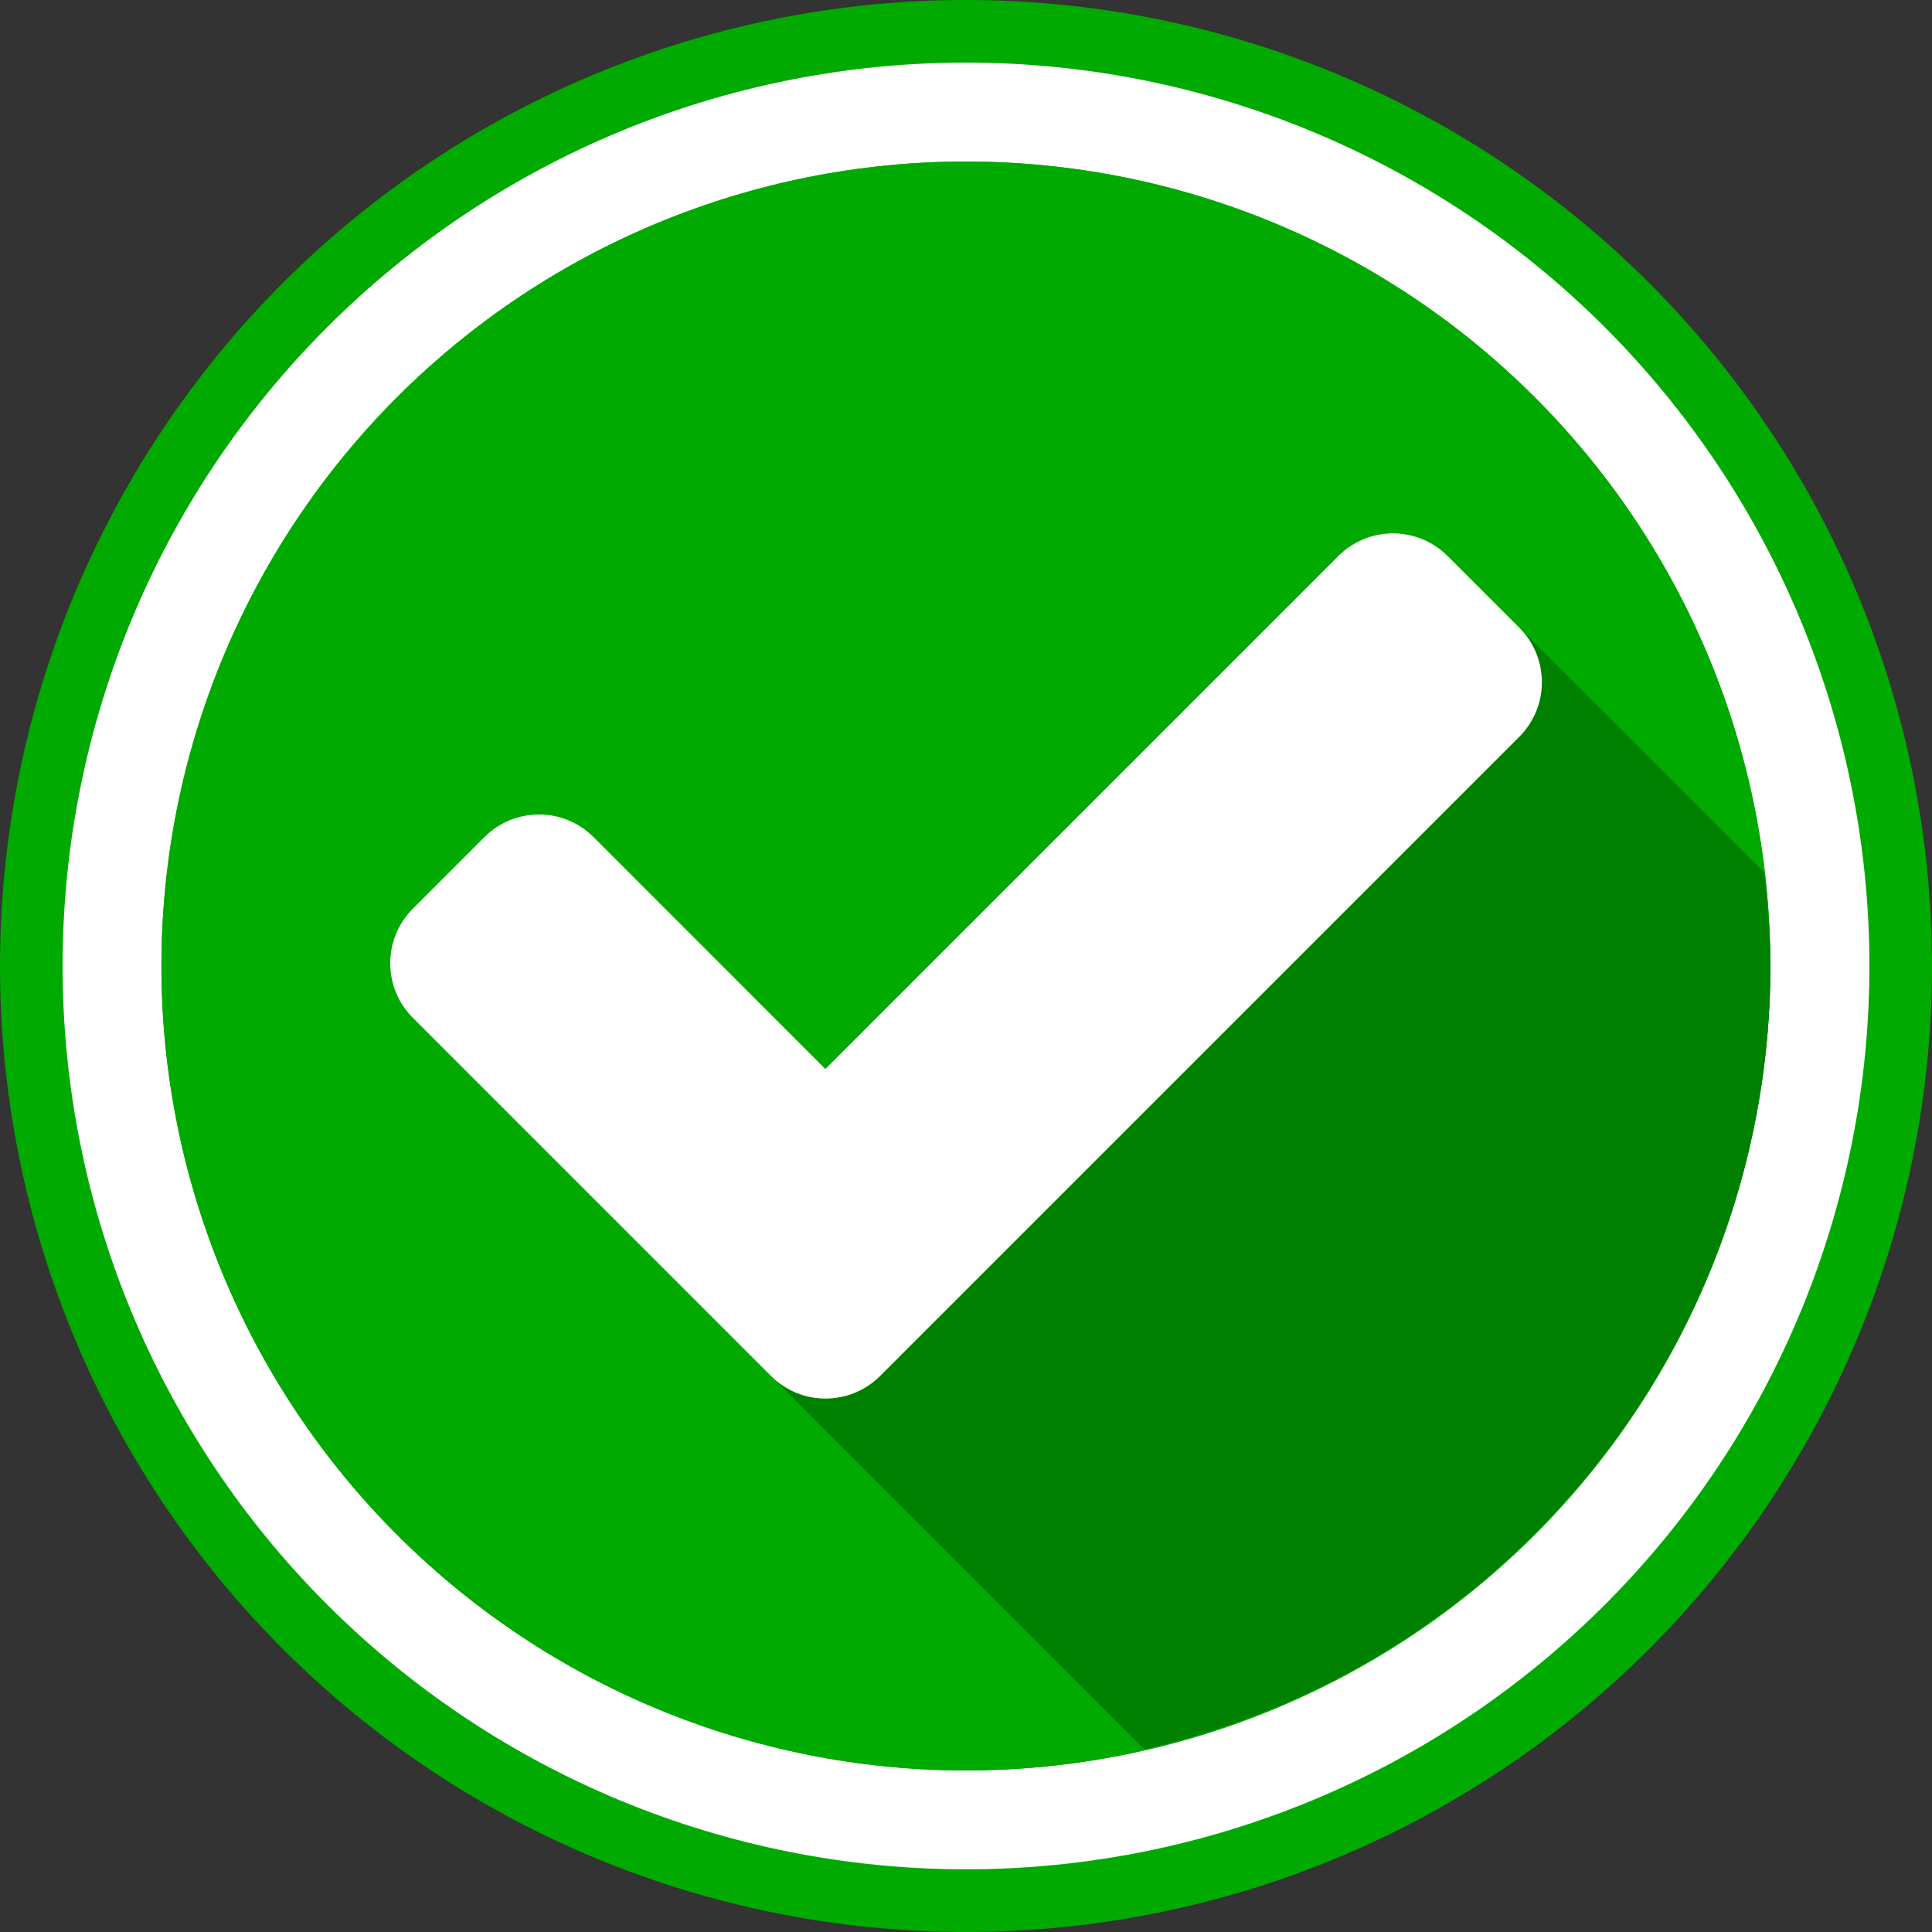
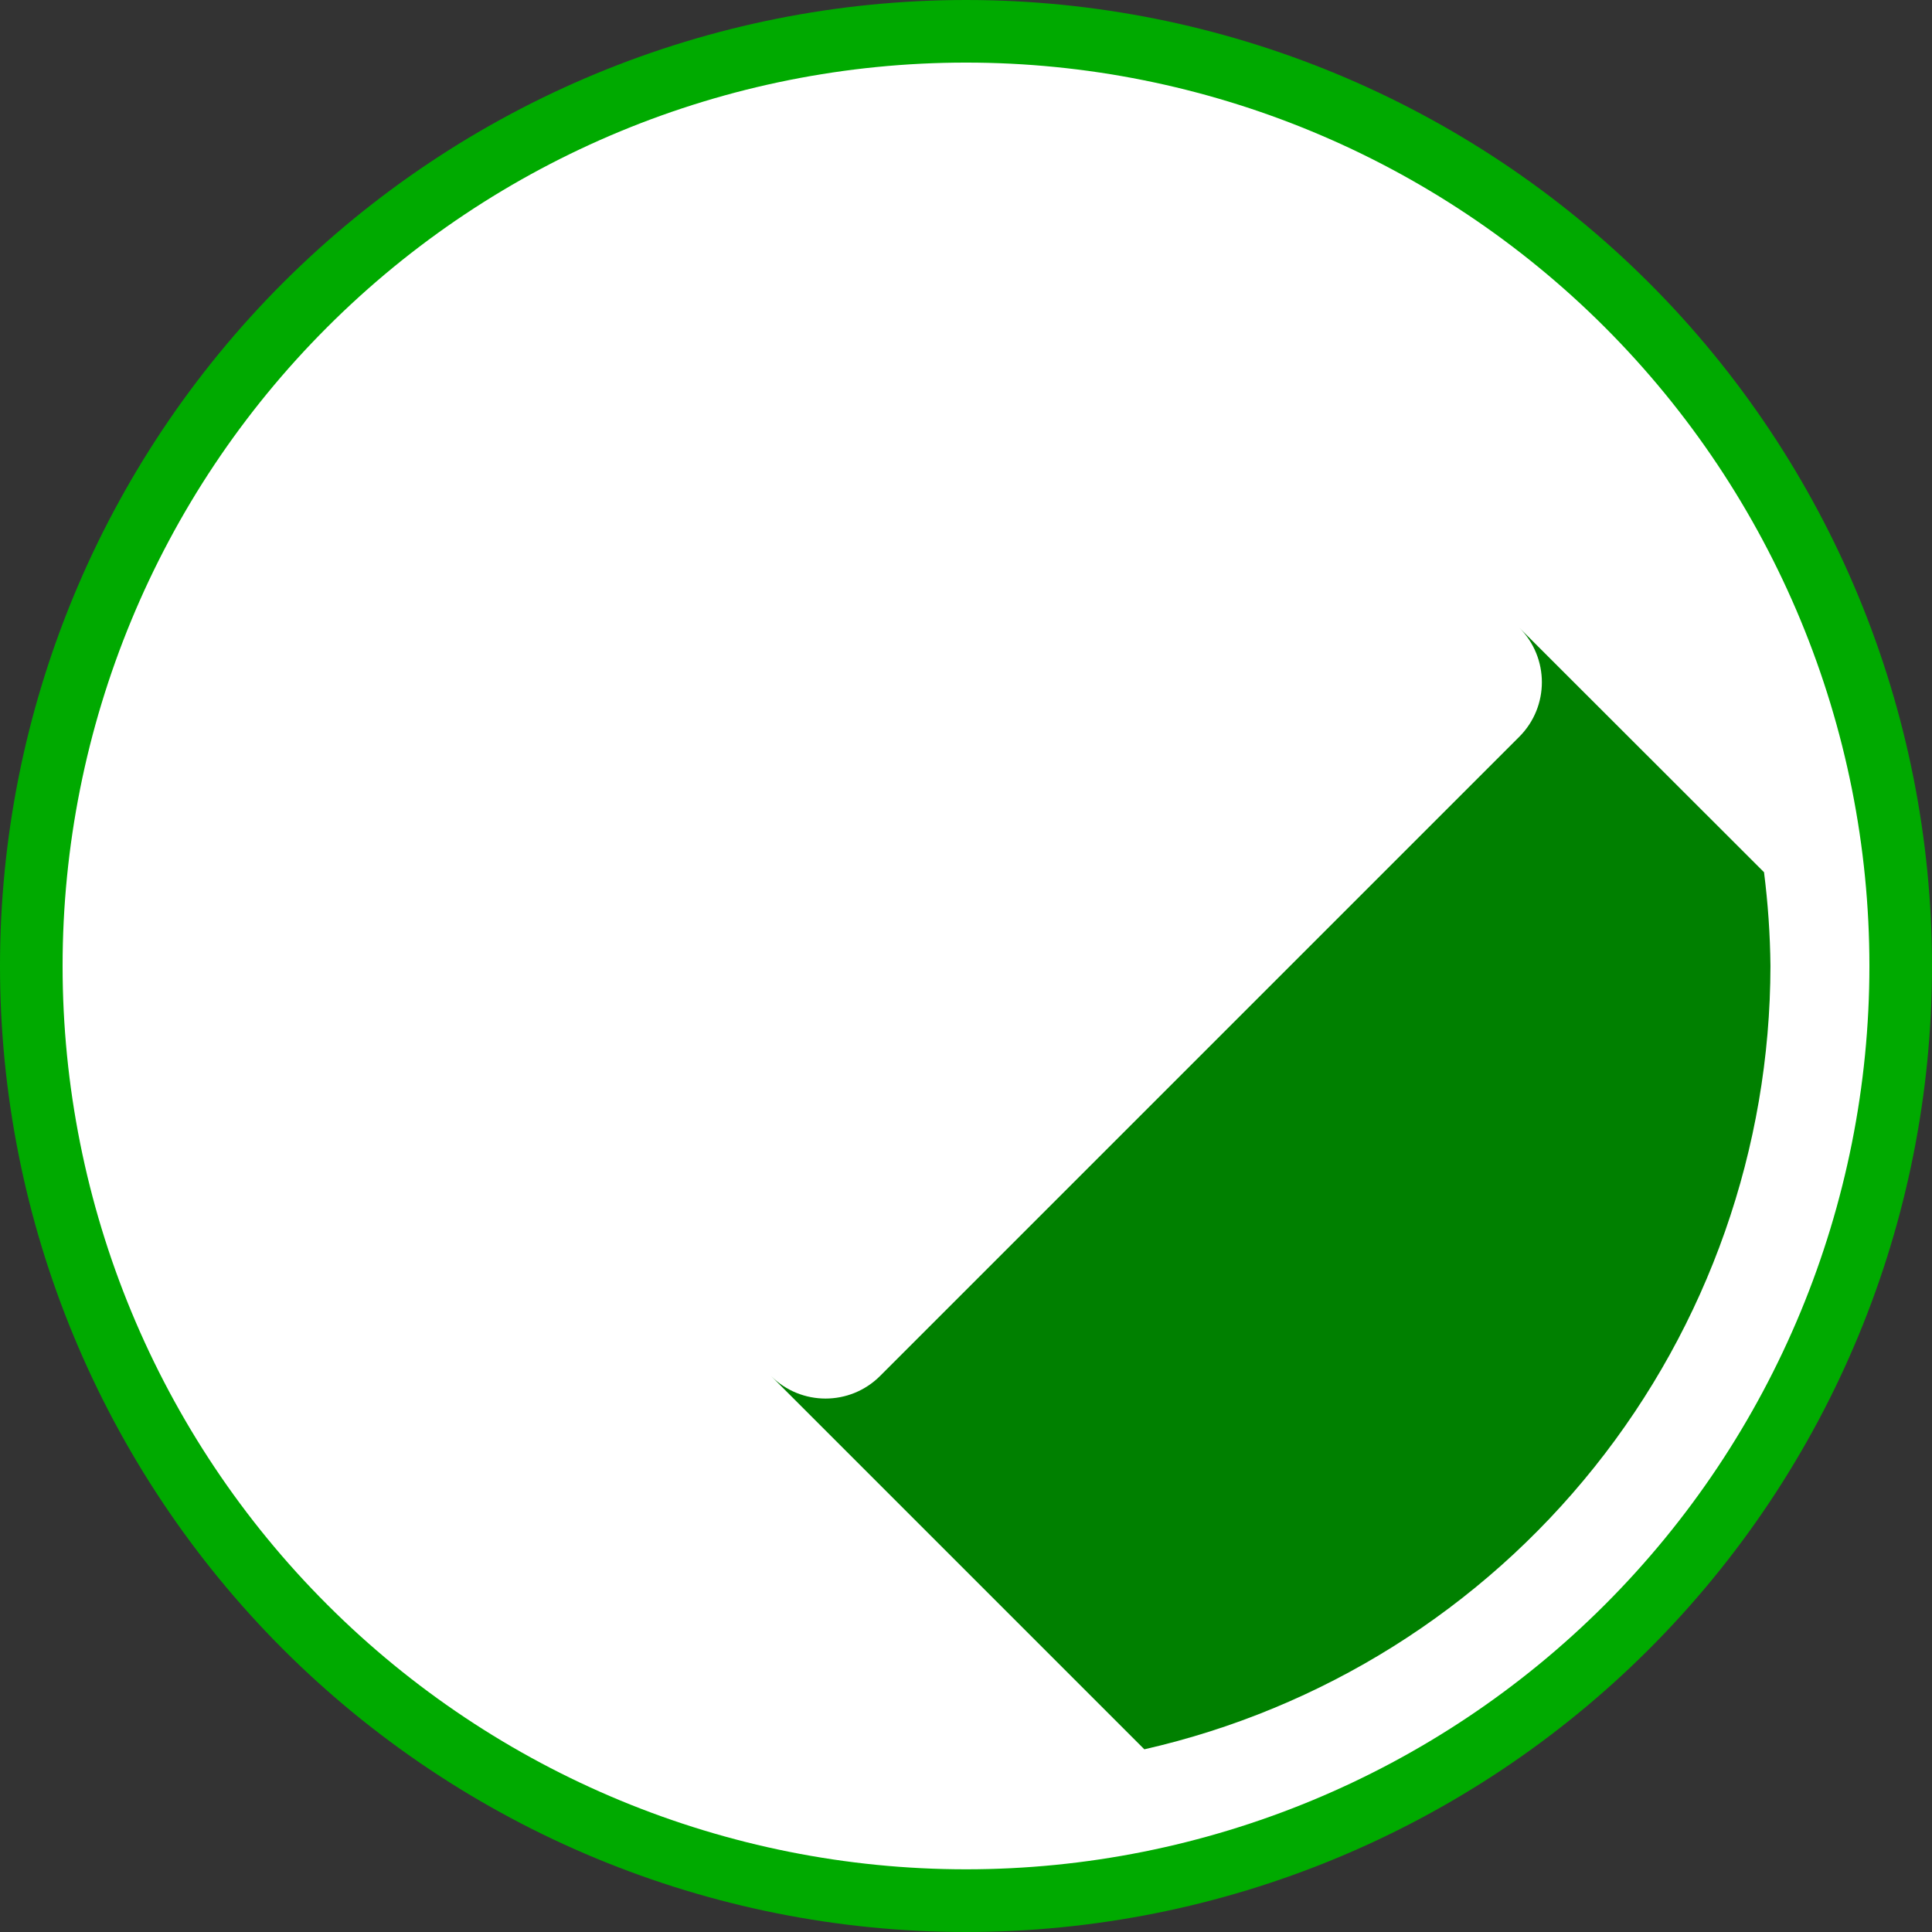
<svg xmlns="http://www.w3.org/2000/svg" version="1.1" id="Layer_1" x="0px" y="0px" viewBox="0 0 1864.4 1864.4" style="enable-background:new 0 0 1864.4 1864.4;" xml:space="preserve">
  <rect x="0" y="0" width="1864.4" height="1864.4" fill="#333333" stroke="none" />
  <style type="text/css">
	.st0{fill:#00AA00;}
	.st1{fill:#FFFFFF;}
	.st2{fill:#008000;}
	.st3{fill-rule:evenodd;clip-rule:evenodd;fill:#FFFFFF;}
</style>
  <path class="st0" d="M1864.4,932.2c0,247.2-98.2,484.3-273,659.2c-174.8,174.8-411.9,273-659.2,273c-247.2,0-484.3-98.2-659.2-273  C98.2,1416.5,0,1179.4,0,932.2C0,685,98.2,447.9,273,273C447.9,98.2,685,0,932.2,0c247.2,0,484.3,98.2,659.2,273  C1766.2,447.9,1864.4,685,1864.4,932.2L1864.4,932.2z M1864.4,932.2" />
  <path class="st1" d="M1804,932.2c0,231.2-91.8,453-255.3,616.4c-163.5,163.5-385.2,255.3-616.4,255.3c-231.2,0-453-91.9-616.4-255.3  C152.2,1385.1,60.4,1163.4,60.4,932.2s91.8-453,255.3-616.4C479.2,152.2,701,60.4,932.2,60.4c231.2,0,453,91.9,616.4,255.3  C1712.1,479.2,1804,701,1804,932.2L1804,932.2z M1804,932.2" />
-   <path class="st0" d="M1708.4,932.2c0,205.9-81.8,403.3-227.4,548.9c-145.6,145.6-343,227.4-548.9,227.4s-403.3-81.8-548.9-227.4  c-145.6-145.6-227.4-343-227.4-548.9s81.8-403.3,227.4-548.9s343-227.4,548.9-227.4s403.3,81.8,548.9,227.4  C1626.7,528.9,1708.4,726.3,1708.4,932.2L1708.4,932.2z M1708.4,932.2" />
-   <path class="st0" d="M1708.4,932.2c0,205.9-81.8,403.3-227.4,548.9c-145.6,145.6-343,227.4-548.9,227.4s-403.3-81.8-548.9-227.4  c-145.6-145.6-227.4-343-227.4-548.9s81.8-403.3,227.4-548.9s343-227.4,548.9-227.4s403.3,81.8,548.9,227.4  C1626.7,528.9,1708.4,726.3,1708.4,932.2L1708.4,932.2z M1708.4,932.2" />
  <path class="st2" d="M1466.1,605.7c29.1,29.1,29.1,76.2,0,105.3l-547.7,547.7l-69.1,69.1c-29.1,29.1-76.2,29.1-105.3,0l360.3,360.3  c171.4-39,324.6-135,434.3-272.3c109.8-137.3,169.7-307.9,169.9-483.7c-0.3-30.2-2.4-60.4-6.2-90.4L1466.1,605.7z M1466.1,605.7" />
-   <path class="st3" d="M1343.2,514.7c-19.4,0.3-37.9,8.1-51.6,21.8l-495.1,495.1L572.8,807.8c-29.1-29.1-76.2-29.1-105.3,0l-69.1,69.1  c-29.1,29.1-29.1,76.2,0,105.3l345.6,345.6c29.1,29.1,76.2,29.1,105.3,0l69.1-69.1L1466.1,711c29.1-29.1,29.1-76.2,0-105.3  l-69.1-69.1C1382.7,522.3,1363.3,514.5,1343.2,514.7L1343.2,514.7z M1343.2,514.7" />
</svg>